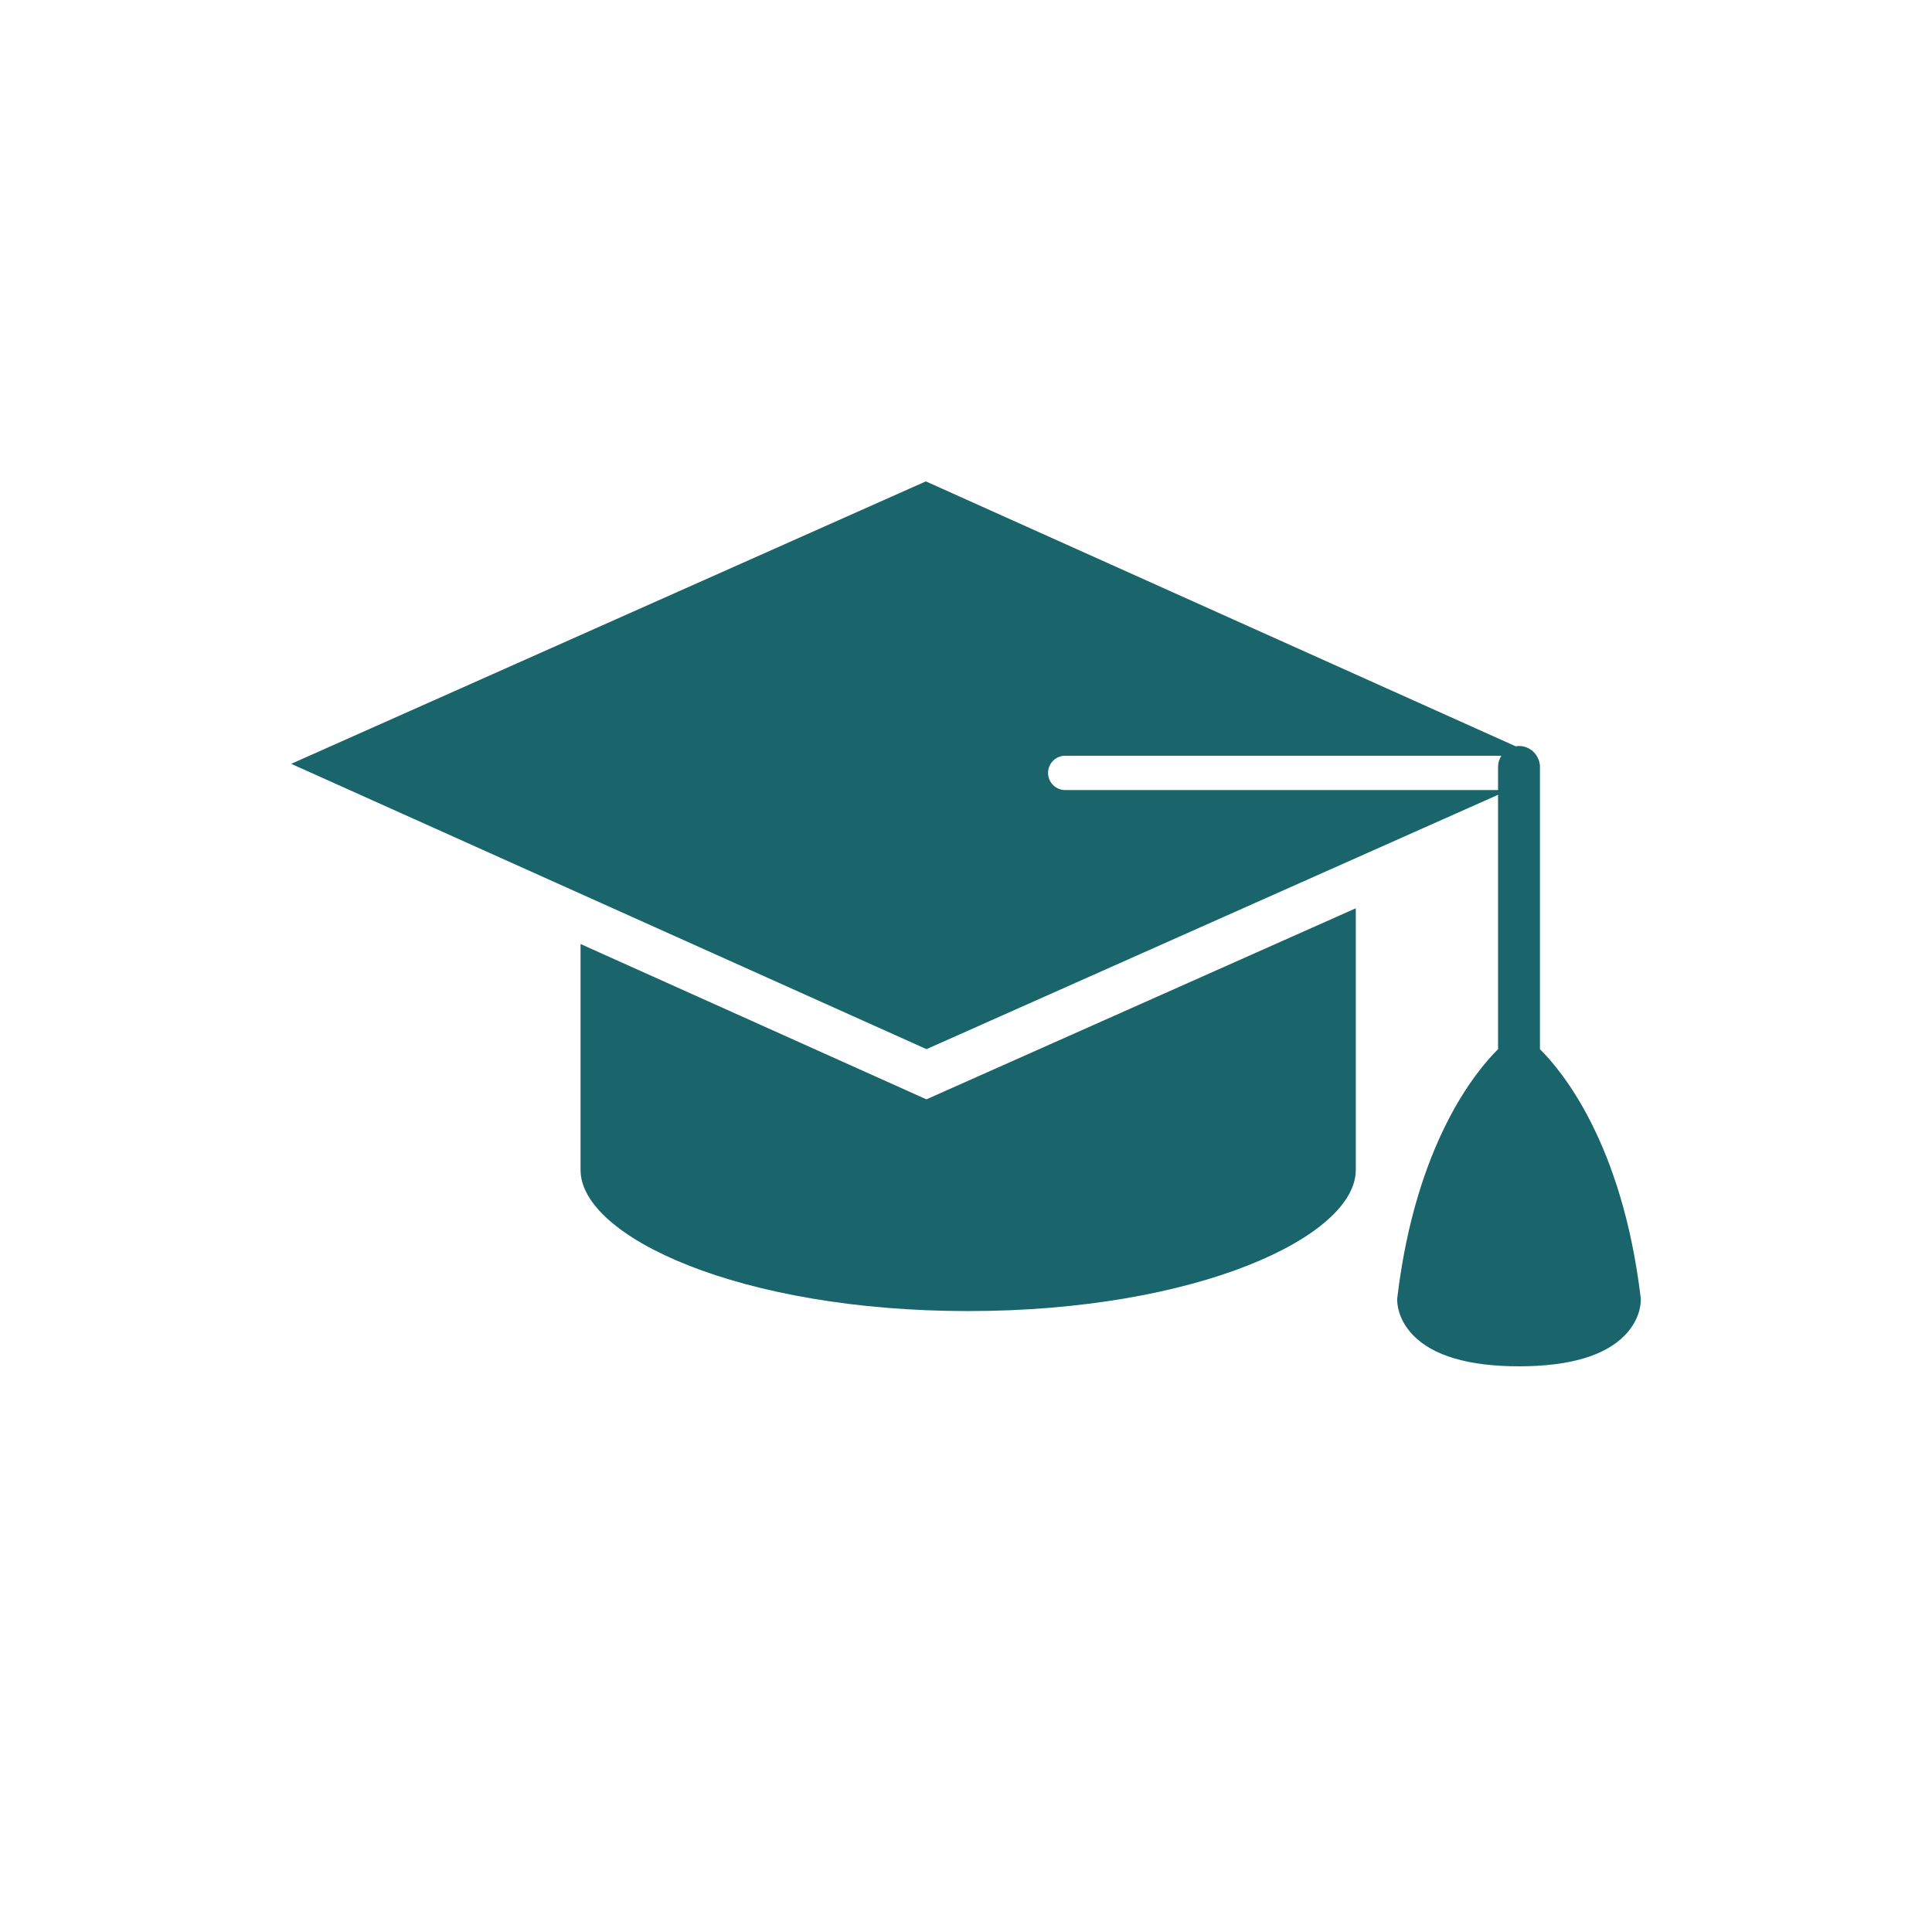
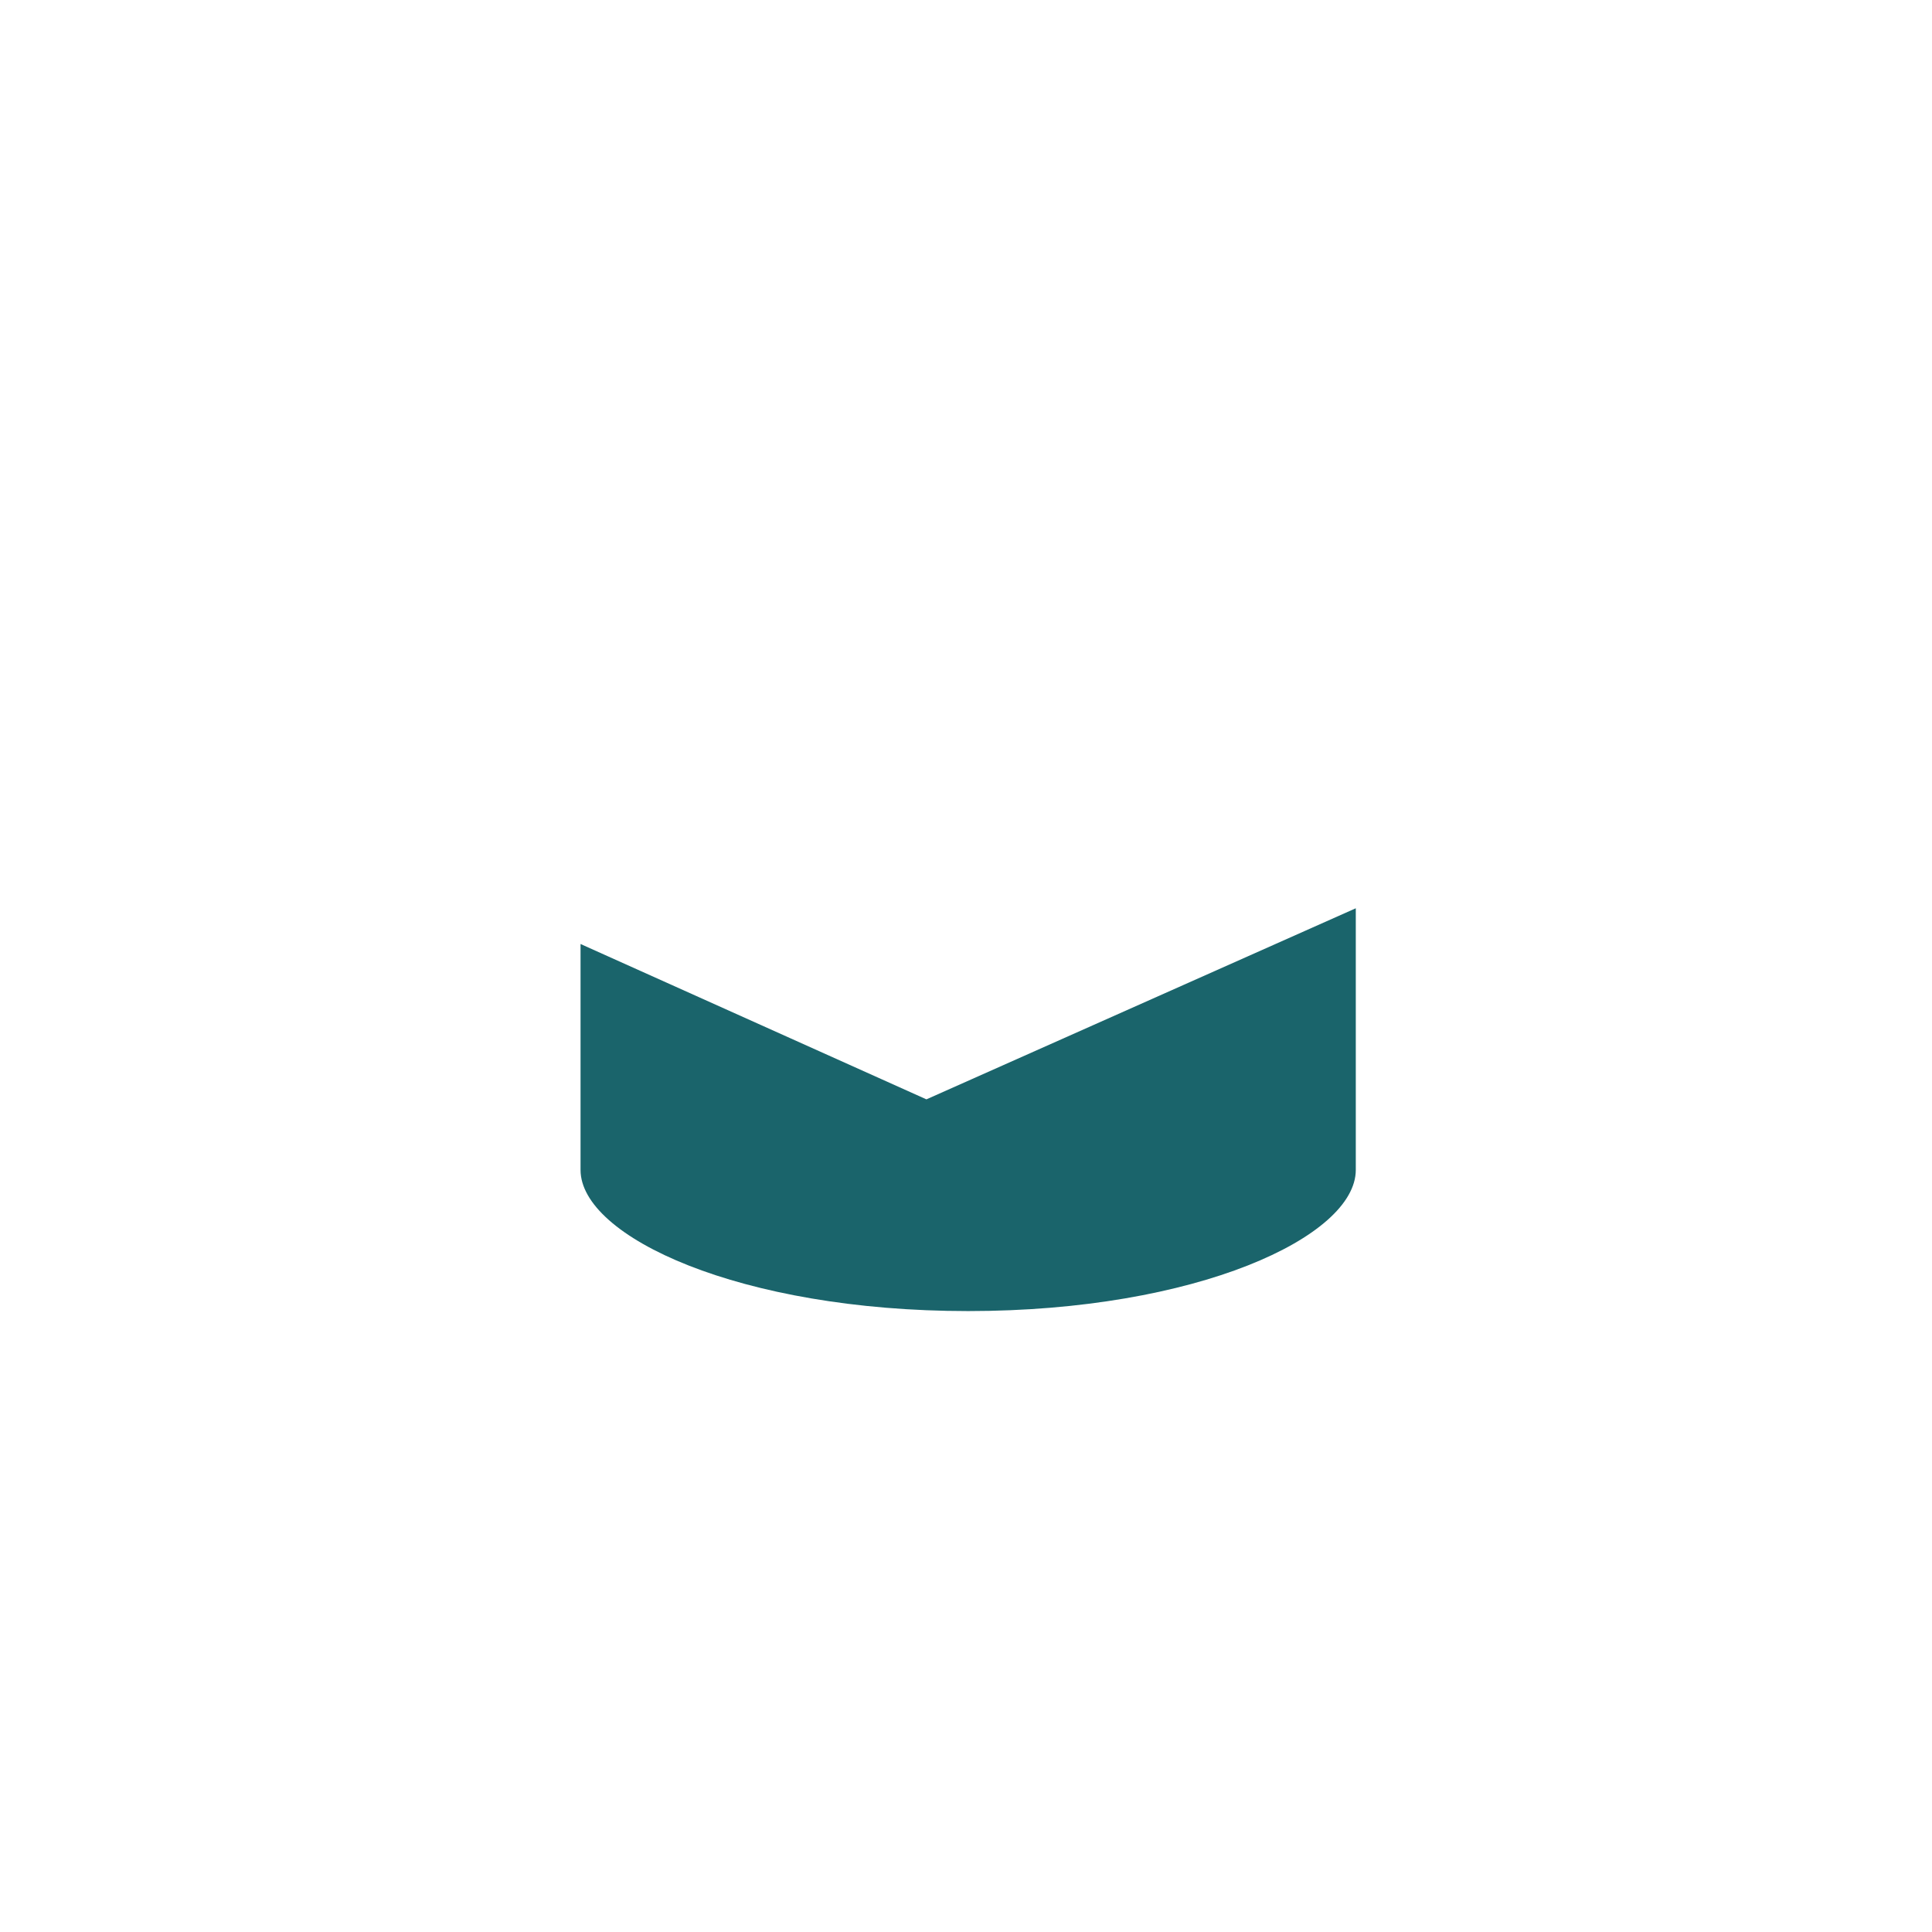
<svg xmlns="http://www.w3.org/2000/svg" width="1000" zoomAndPan="magnify" viewBox="0 0 750 750" height="1000" preserveAspectRatio="xMidYMid meet" version="1.0">
  <defs>
    <clipPath id="5d1b3870d4">
-       <path d="M 113.031 186.719 L 637 186.719 L 637 530.219 L 113.031 530.219 Z M 113.031 186.719" clip-rule="nonzero" />
-     </clipPath>
+       </clipPath>
  </defs>
-   <rect x="-75" width="900" fill="#ffffff" y="-75" height="900" fill-opacity="1" />
  <rect x="-75" width="900" fill="#ffffff" y="-75" height="900" fill-opacity="1" />
  <path fill="#1a646b" d="M 225.367 366.461 L 225.367 454.18 C 225.387 480.086 287.184 508.957 375.84 508.957 C 464.5 508.957 526.297 480.086 526.316 454.176 L 526.316 352.59 L 359.633 426.766 L 225.367 366.461" fill-opacity="1" fill-rule="nonzero" />
  <g clip-path="url(#5d1b3870d4)">
-     <path fill="#1a646b" d="M 413.531 306.707 C 409.844 306.707 406.859 303.723 406.859 300.035 C 406.859 296.352 409.844 293.371 413.531 293.371 L 582.824 293.371 C 582.023 294.629 581.543 296.113 581.543 297.723 L 581.543 306.707 Z M 636.898 503.652 C 629.715 443.77 606.332 415.719 597.805 407.301 L 597.805 297.723 C 597.805 296.113 597.32 294.629 596.52 293.371 L 596.523 293.371 L 596.52 293.367 C 595.074 291.102 592.559 289.59 589.672 289.59 C 589.238 289.59 588.816 289.652 588.402 289.719 L 359.41 186.871 L 113.043 296.516 L 359.668 407.281 L 581.543 308.539 L 581.543 407.301 C 573.012 415.719 549.633 443.77 542.445 503.652 C 542.422 503.883 542.402 504.117 542.395 504.348 C 542.355 505.574 542.457 512.02 548.547 518.312 C 556.297 526.332 570.137 530.398 589.672 530.398 C 609.207 530.398 623.043 526.332 630.801 518.316 C 636.891 512.02 636.992 505.574 636.953 504.348 C 636.941 504.117 636.926 503.883 636.898 503.652" fill-opacity="1" fill-rule="nonzero" />
-   </g>
+     </g>
</svg>